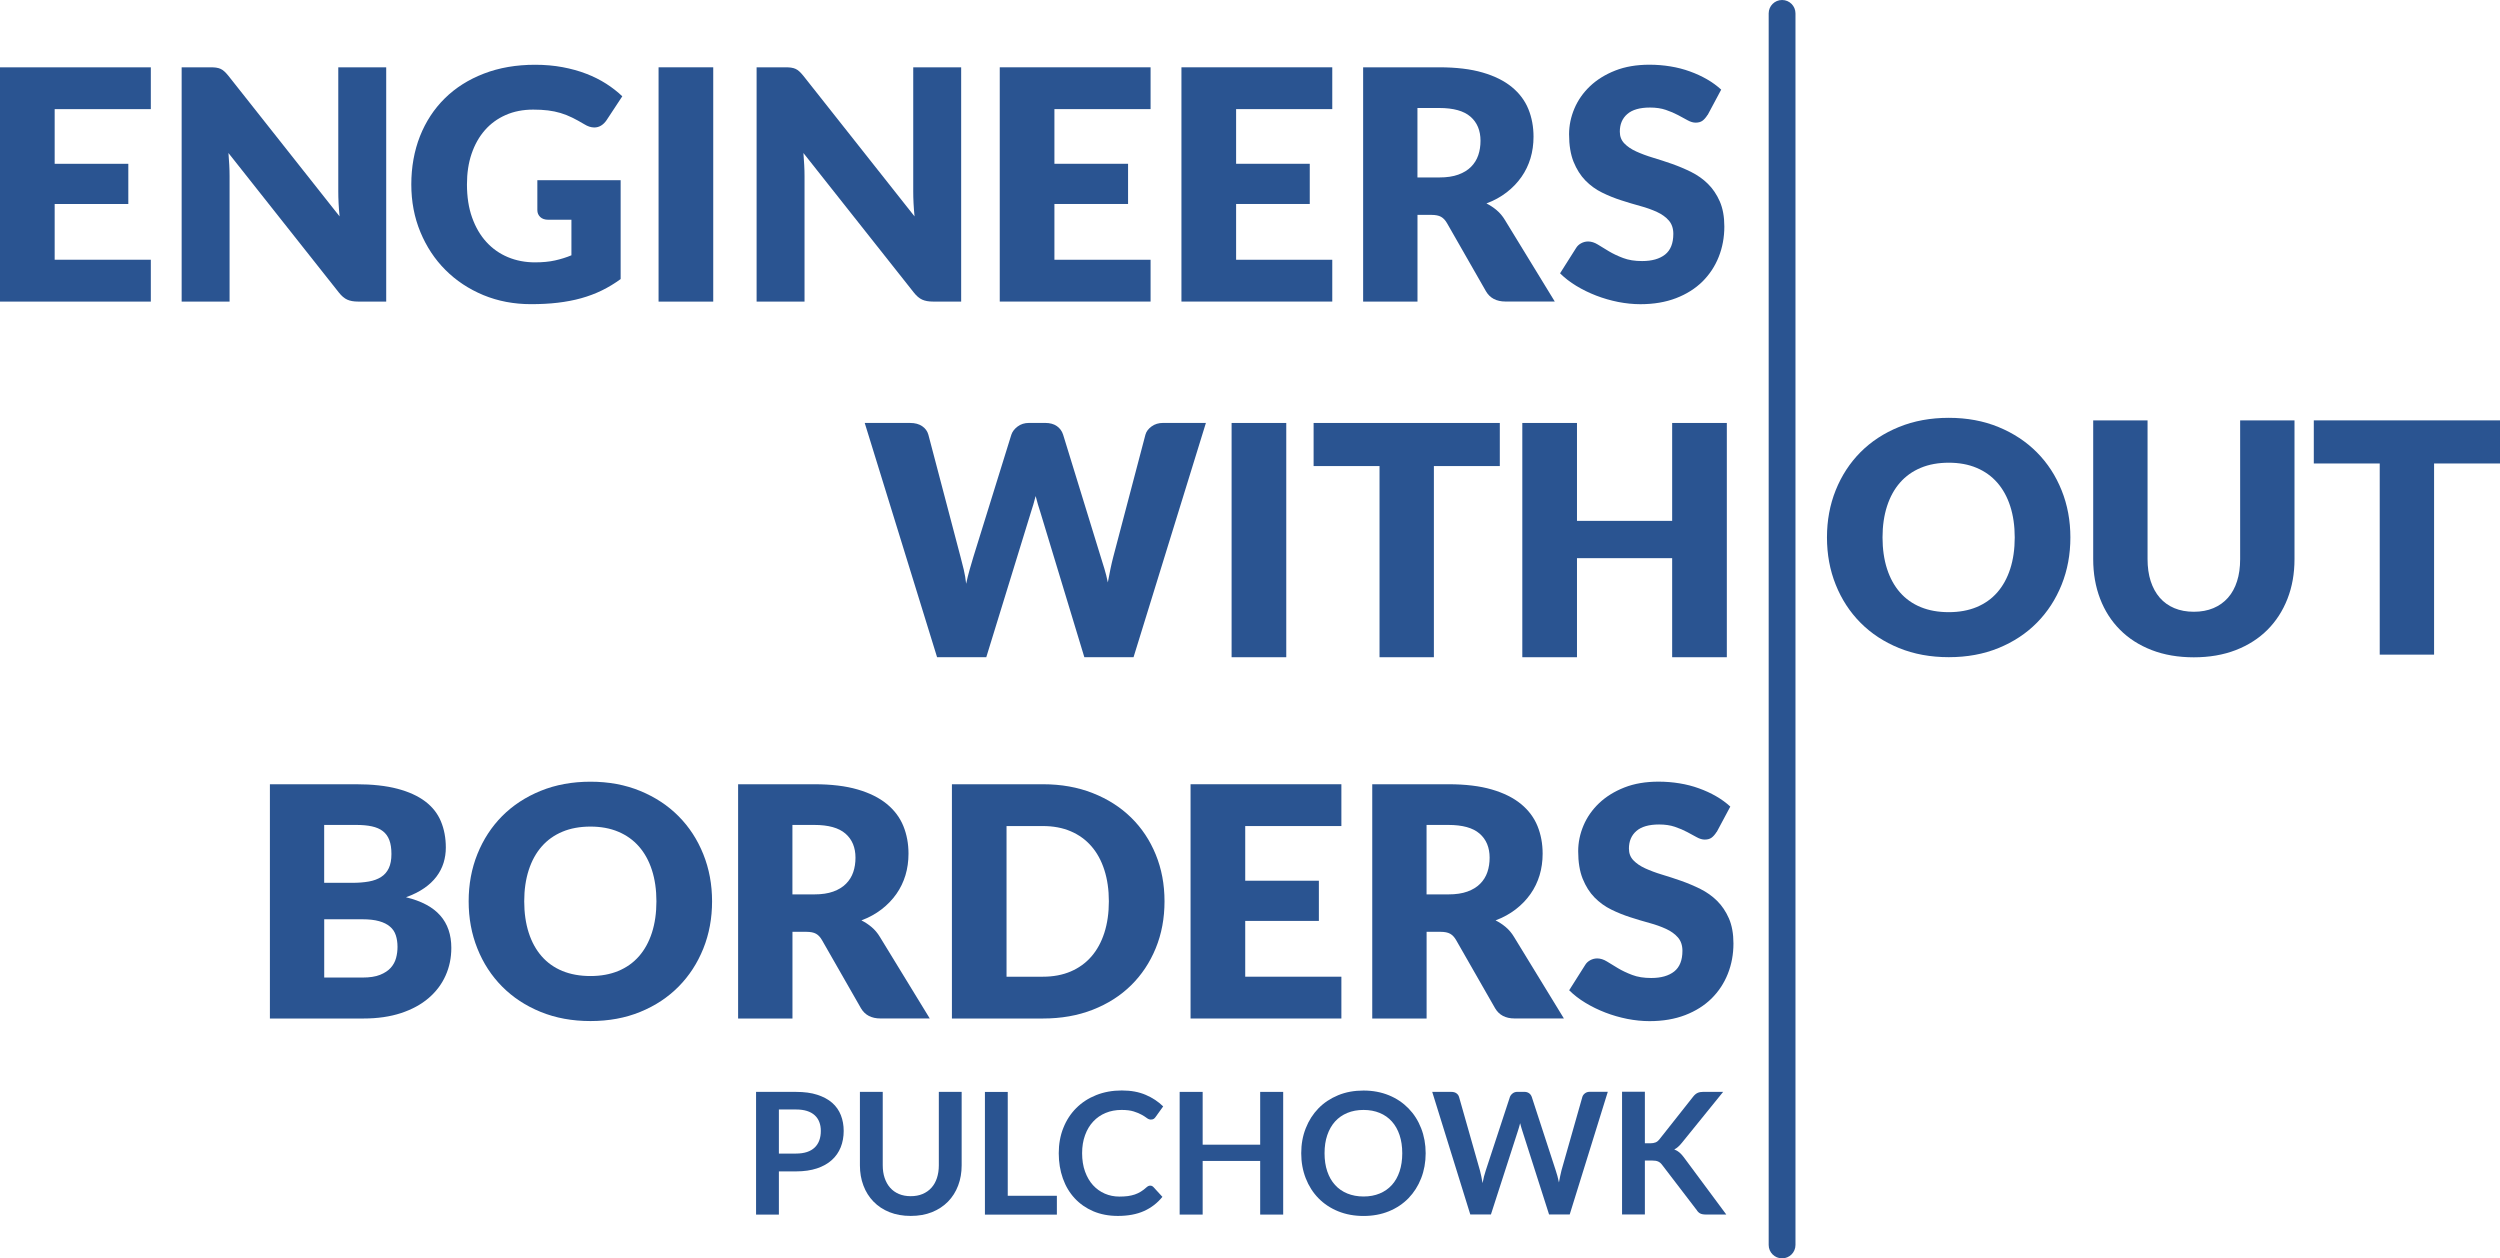
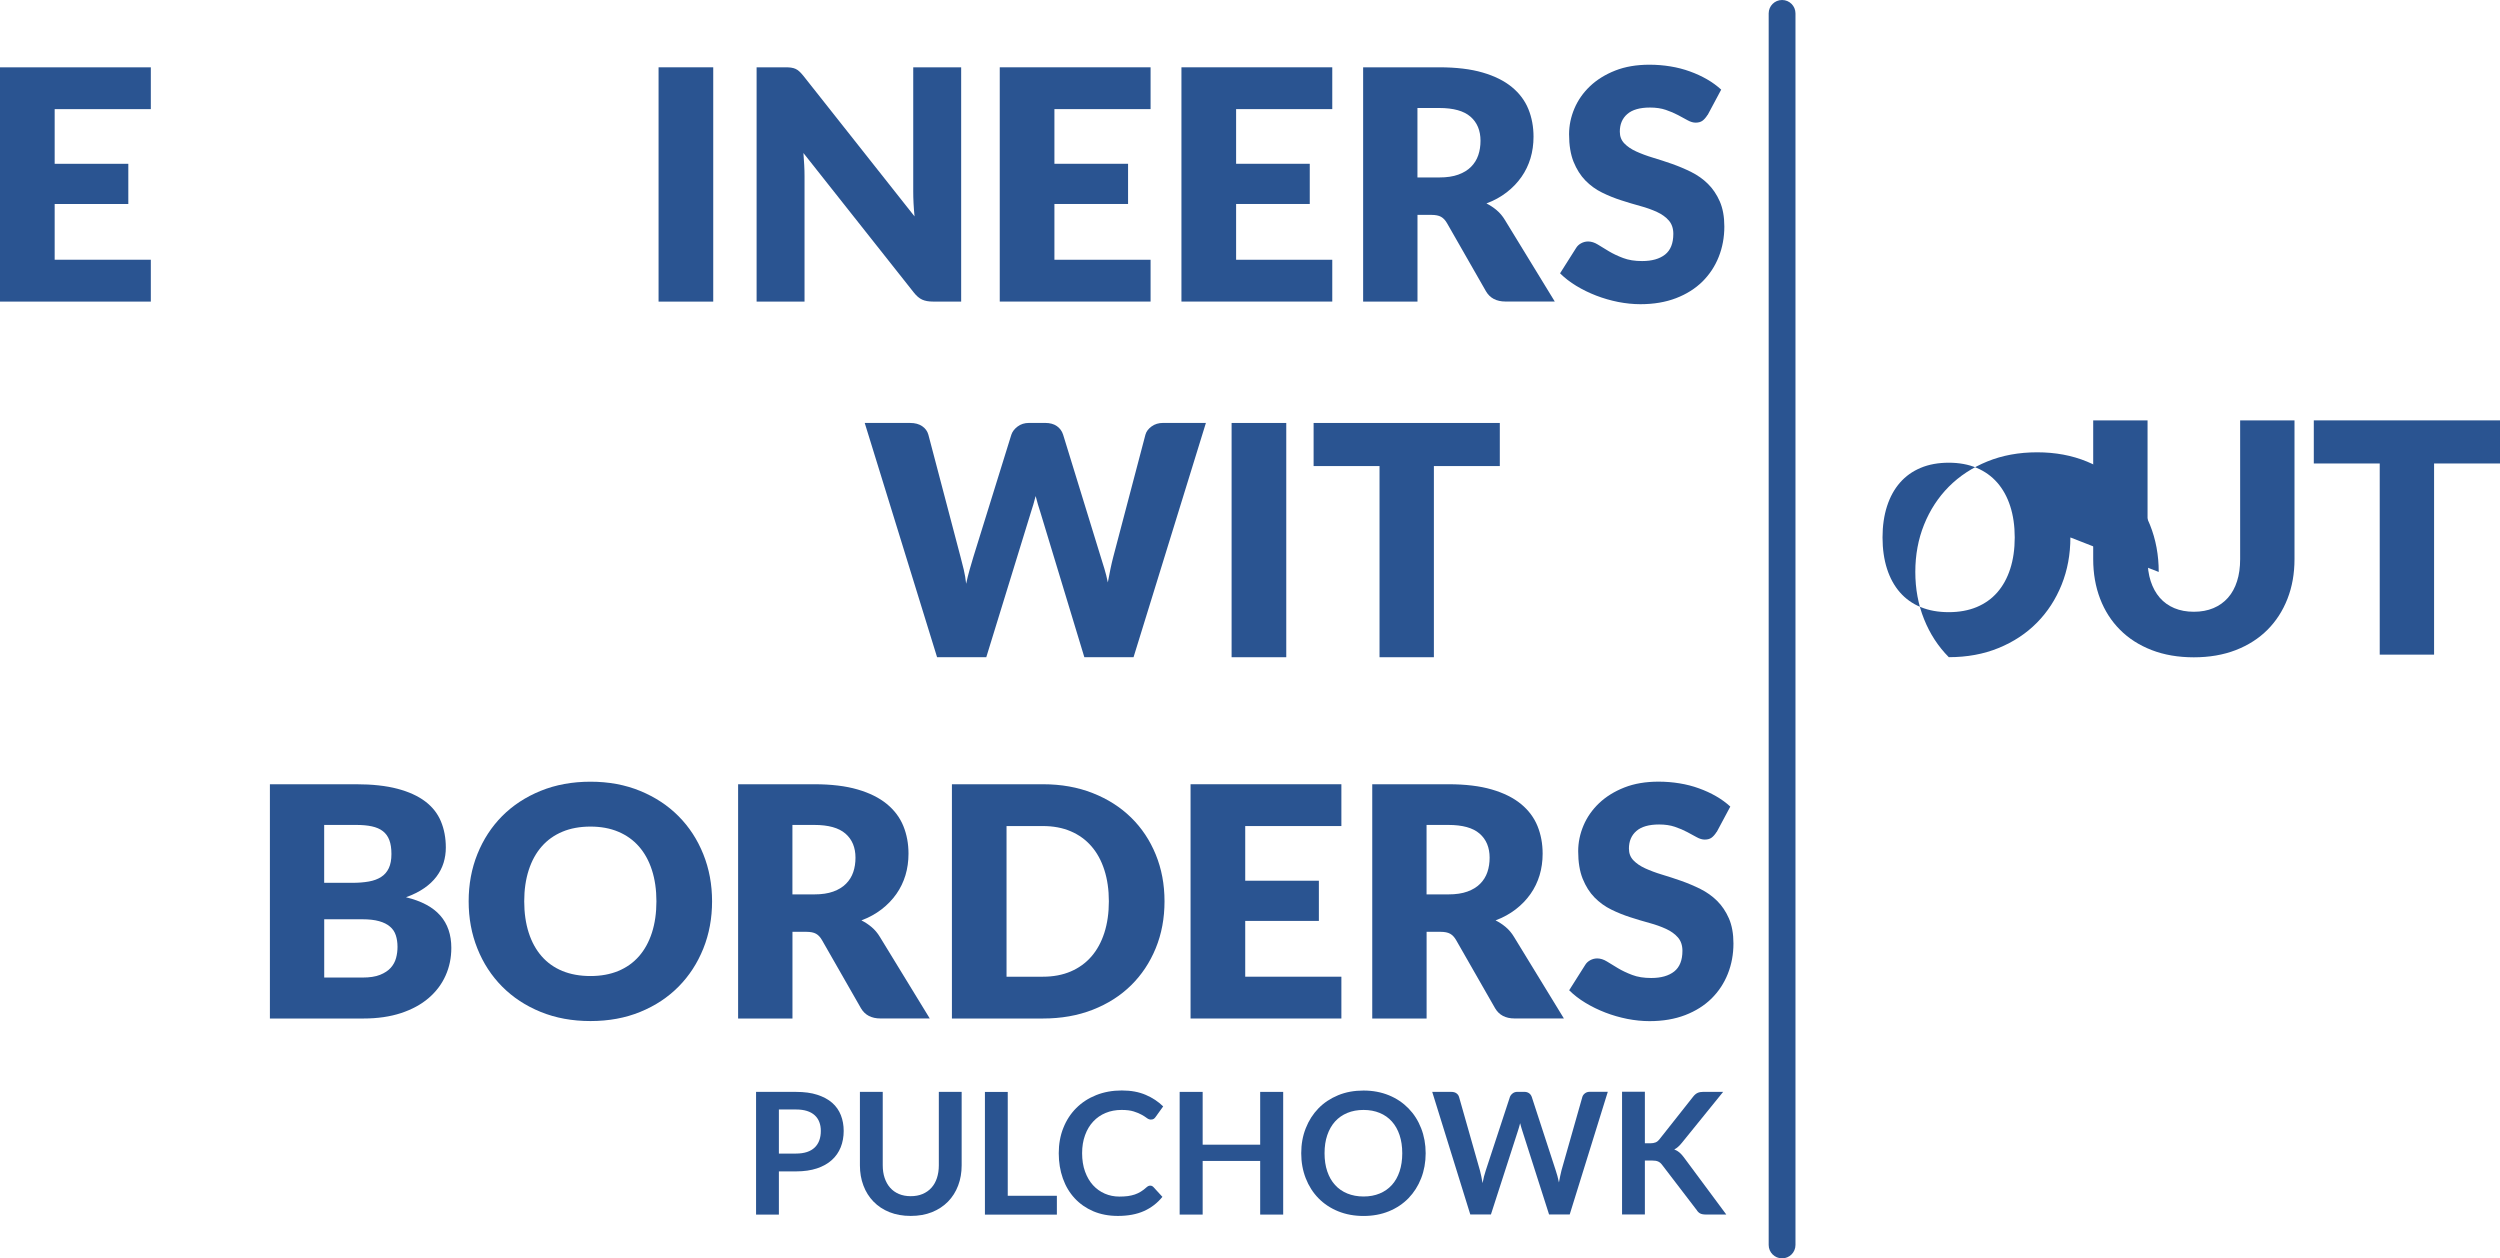
<svg xmlns="http://www.w3.org/2000/svg" viewBox="0 0 559.74 281.74">
  <g id="Layer_33" data-name="Layer 33">
    <path d="M33.77,15.07v9.36H12.24v12.24h16.49v9H12.24v12.49h21.53v9.36H0V15.07h33.77Z" style="fill: #2a5491;" />
  </g>
  <g id="Layer_32" data-name="Layer 32">
-     <path d="M48.42,15.15c.36.05.68.14.97.27.29.13.56.32.83.56s.56.56.9.97l24.91,31.5c-.1-1.01-.17-1.99-.22-2.93-.05-.95-.07-1.84-.07-2.68V15.07h10.73v52.45h-6.34c-.94,0-1.73-.14-2.38-.43s-1.27-.82-1.87-1.58l-24.73-31.25c.07.91.13,1.81.18,2.68.05.88.07,1.7.07,2.47v28.12h-10.73V15.07h6.41c.53,0,.97.02,1.33.07Z" style="fill: #2a5491;" />
-   </g>
+     </g>
  <g id="Layer_31" data-name="Layer 31">
-     <path d="M119.81,58.74c1.68,0,3.17-.14,4.46-.43,1.3-.29,2.52-.67,3.67-1.15v-7.96h-5.18c-.77,0-1.37-.2-1.8-.61-.43-.41-.65-.92-.65-1.55v-6.7h18.65v22.14c-1.34.98-2.74,1.83-4.19,2.54-1.45.71-3,1.29-4.64,1.75-1.64.46-3.4.79-5.26,1.01-1.86.22-3.86.32-5.99.32-3.84,0-7.39-.68-10.66-2.03-3.26-1.36-6.09-3.23-8.48-5.62-2.39-2.39-4.26-5.22-5.62-8.5-1.36-3.28-2.03-6.83-2.03-10.67s.65-7.51,1.94-10.78c1.3-3.28,3.15-6.1,5.56-8.48,2.41-2.38,5.33-4.22,8.75-5.54,3.42-1.32,7.24-1.98,11.47-1.98,2.18,0,4.24.18,6.16.54,1.92.36,3.69.85,5.31,1.48,1.62.62,3.1,1.37,4.45,2.23,1.34.86,2.54,1.8,3.6,2.81l-3.53,5.36c-.34.5-.74.9-1.21,1.19-.47.29-.98.43-1.53.43-.72,0-1.46-.24-2.23-.72-.96-.58-1.87-1.07-2.72-1.49-.85-.42-1.72-.76-2.61-1.03-.89-.26-1.82-.46-2.81-.58-.98-.12-2.09-.18-3.31-.18-2.28,0-4.33.4-6.16,1.21-1.82.8-3.38,1.94-4.66,3.4-1.28,1.46-2.27,3.22-2.97,5.27-.7,2.05-1.04,4.34-1.04,6.86,0,2.78.38,5.26,1.15,7.42.77,2.16,1.83,3.98,3.19,5.47,1.36,1.49,2.96,2.62,4.82,3.4,1.86.78,3.89,1.17,6.1,1.17Z" style="fill: #2a5491;" />
-   </g>
+     </g>
  <g id="Layer_30" data-name="Layer 30">
    <path d="M159.69,67.53h-12.24V15.07h12.24v52.45Z" style="fill: #2a5491;" />
  </g>
  <g id="Layer_29" data-name="Layer 29">
    <path d="M177.15,15.15c.36.05.68.14.97.27.29.13.56.32.83.56s.56.56.9.97l24.91,31.5c-.1-1.01-.17-1.99-.22-2.93-.05-.95-.07-1.84-.07-2.68V15.07h10.73v52.45h-6.34c-.94,0-1.73-.14-2.38-.43s-1.27-.82-1.87-1.58l-24.73-31.25c.07.91.13,1.81.18,2.68.05.88.07,1.7.07,2.47v28.12h-10.73V15.07h6.41c.53,0,.97.02,1.33.07Z" style="fill: #2a5491;" />
  </g>
  <g id="Layer_28" data-name="Layer 28">
    <path d="M257.61,15.07v9.36h-21.53v12.24h16.49v9h-16.49v12.49h21.53v9.36h-33.77V15.07h33.77Z" style="fill: #2a5491;" />
  </g>
  <g id="Layer_27" data-name="Layer 27">
    <path d="M298.29,15.07v9.36h-21.53v12.24h16.49v9h-16.49v12.49h21.53v9.36h-33.77V15.07h33.77Z" style="fill: #2a5491;" />
  </g>
  <g id="Layer_26" data-name="Layer 26">
    <path d="M317.37,48.12v19.4h-12.17V15.07h17.06c3.79,0,7.03.39,9.7,1.17,2.68.78,4.86,1.87,6.55,3.26,1.69,1.39,2.92,3.04,3.69,4.93.77,1.9,1.15,3.96,1.15,6.19,0,1.7-.23,3.31-.68,4.82-.46,1.51-1.13,2.91-2.03,4.19-.9,1.28-2,2.43-3.31,3.44-1.31,1.01-2.81,1.84-4.52,2.48.82.41,1.58.91,2.29,1.51.71.6,1.33,1.33,1.85,2.2l11.16,18.25h-11.02c-2.04,0-3.5-.77-4.39-2.3l-8.71-15.23c-.38-.67-.83-1.15-1.35-1.44-.52-.29-1.24-.43-2.18-.43h-3.1ZM317.37,39.73h4.9c1.66,0,3.07-.21,4.23-.63,1.16-.42,2.12-1,2.86-1.75.74-.74,1.28-1.61,1.62-2.61.34-1,.5-2.07.5-3.22,0-2.3-.75-4.1-2.25-5.4s-3.82-1.94-6.97-1.94h-4.9v15.55Z" style="fill: #2a5491;" />
  </g>
  <g id="Layer_25" data-name="Layer 25">
    <path d="M382.31,25.73c-.36.58-.74,1.01-1.13,1.3-.4.29-.91.43-1.53.43-.55,0-1.15-.17-1.78-.52-.64-.35-1.36-.74-2.16-1.17-.8-.43-1.72-.82-2.75-1.17-1.03-.35-2.21-.52-3.53-.52-2.28,0-3.98.49-5.09,1.46-1.12.97-1.67,2.29-1.67,3.94,0,1.06.33,1.93,1.01,2.63.67.7,1.55,1.3,2.65,1.8s2.34.97,3.74,1.39,2.84.89,4.3,1.4c1.46.52,2.9,1.12,4.3,1.82,1.4.7,2.65,1.58,3.74,2.66s1.97,2.39,2.65,3.94c.67,1.55,1.01,3.41,1.01,5.6,0,2.42-.42,4.69-1.26,6.8-.84,2.11-2.06,3.95-3.65,5.53-1.6,1.57-3.56,2.81-5.9,3.71-2.34.9-5,1.35-7.97,1.35-1.63,0-3.29-.17-4.99-.5-1.69-.34-3.33-.81-4.91-1.42-1.58-.61-3.07-1.34-4.46-2.18-1.39-.84-2.6-1.78-3.64-2.81l3.6-5.69c.26-.43.64-.78,1.12-1.04s1-.4,1.55-.4c.72,0,1.45.23,2.18.68.73.46,1.56.96,2.48,1.51.92.55,1.99,1.06,3.19,1.51,1.2.46,2.62.68,4.25.68,2.21,0,3.92-.49,5.15-1.46,1.22-.97,1.84-2.51,1.84-4.63,0-1.22-.34-2.22-1.01-2.99-.67-.77-1.55-1.4-2.65-1.91-1.09-.5-2.33-.95-3.73-1.33s-2.82-.81-4.28-1.28c-1.46-.47-2.89-1.04-4.28-1.73-1.39-.68-2.63-1.58-3.73-2.7-1.09-1.12-1.97-2.51-2.65-4.18-.67-1.67-1.01-3.73-1.01-6.17,0-1.97.4-3.89,1.19-5.76.79-1.87,1.96-3.54,3.49-5,1.54-1.46,3.42-2.63,5.65-3.51,2.23-.88,4.79-1.31,7.67-1.31,1.61,0,3.17.13,4.7.38s2.97.62,4.34,1.12c1.37.49,2.65,1.08,3.83,1.76,1.19.68,2.25,1.46,3.19,2.32l-3.02,5.65Z" style="fill: #2a5491;" />
  </g>
  <g id="Layer_24" data-name="Layer 24">
    <path d="M193.6,94.7h10.22c1.06,0,1.94.24,2.65.72.71.48,1.17,1.12,1.39,1.91l7.2,27.36c.24.89.48,1.84.72,2.84.24,1.01.42,2.06.54,3.17.24-1.13.5-2.19.79-3.19.29-1,.56-1.94.83-2.83l8.5-27.36c.22-.67.68-1.28,1.39-1.82.71-.54,1.57-.81,2.57-.81h3.6c1.06,0,1.93.23,2.61.7.68.47,1.16,1.11,1.42,1.93l8.42,27.36c.26.84.54,1.73.83,2.68.29.95.54,1.96.76,3.04.19-1.06.39-2.06.59-3.02.2-.96.41-1.86.63-2.7l7.2-27.36c.19-.7.65-1.31,1.37-1.84.72-.53,1.58-.79,2.59-.79h9.58l-16.2,52.45h-11.02l-9.86-32.51c-.17-.5-.34-1.06-.52-1.66-.18-.6-.35-1.24-.52-1.91-.17.67-.34,1.31-.52,1.91-.18.6-.35,1.15-.52,1.66l-10.01,32.51h-11.02l-16.2-52.45Z" style="fill: #2a5491;" />
  </g>
  <g id="Layer_23" data-name="Layer 23">
    <path d="M287.99,147.15h-12.24v-52.45h12.24v52.45Z" style="fill: #2a5491;" />
  </g>
  <g id="Layer_22" data-name="Layer 22">
    <path d="M335.8,94.7v9.65h-14.76v42.8h-12.17v-42.8h-14.76v-9.65h41.69Z" style="fill: #2a5491;" />
  </g>
  <g id="Layer_21" data-name="Layer 21">
-     <path d="M386.63,147.15h-12.24v-22.18h-21.31v22.18h-12.24v-52.45h12.24v21.92h21.31v-21.92h12.24v52.45Z" style="fill: #2a5491;" />
-   </g>
+     </g>
  <g id="Layer_20" data-name="Layer 20">
    <path d="M60.43,228.04v-52.45h19.3c3.62,0,6.71.34,9.25,1.01,2.54.67,4.62,1.62,6.23,2.84,1.61,1.22,2.78,2.71,3.51,4.46.73,1.75,1.1,3.71,1.1,5.87,0,1.18-.17,2.31-.5,3.4-.34,1.09-.86,2.12-1.58,3.08-.72.96-1.64,1.83-2.77,2.61-1.13.78-2.48,1.46-4.07,2.03,3.46.84,6.01,2.2,7.67,4.09,1.66,1.88,2.48,4.3,2.48,7.25,0,2.23-.43,4.31-1.3,6.23-.86,1.92-2.13,3.59-3.8,5.02-1.67,1.43-3.73,2.54-6.17,3.35-2.45.8-5.24,1.21-8.39,1.21h-20.95ZM72.59,197.66h6.34c1.34,0,2.56-.1,3.64-.29,1.08-.19,2-.53,2.75-1.01.76-.48,1.33-1.14,1.73-1.98.4-.84.59-1.9.59-3.17s-.16-2.29-.47-3.11c-.31-.83-.79-1.49-1.44-2s-1.47-.86-2.47-1.08c-1-.22-2.18-.32-3.55-.32h-7.13v12.96ZM72.59,205.8v13.07h8.57c1.61,0,2.92-.2,3.94-.61,1.02-.41,1.82-.94,2.39-1.58.58-.65.97-1.38,1.19-2.2.22-.82.32-1.64.32-2.48,0-.96-.13-1.82-.38-2.59s-.68-1.42-1.3-1.94c-.61-.53-1.42-.94-2.43-1.22-1.01-.29-2.28-.43-3.82-.43h-8.5Z" style="fill: #2a5491;" />
  </g>
  <g id="Layer_19" data-name="Layer 19">
    <path d="M159.43,201.8c0,3.79-.65,7.32-1.96,10.58-1.31,3.26-3.15,6.1-5.53,8.51s-5.24,4.3-8.59,5.67c-3.35,1.37-7.06,2.05-11.14,2.05s-7.8-.68-11.16-2.05c-3.36-1.37-6.23-3.26-8.62-5.67s-4.24-5.25-5.54-8.51c-1.31-3.26-1.96-6.79-1.96-10.58s.65-7.32,1.96-10.58c1.31-3.26,3.16-6.1,5.54-8.5,2.39-2.4,5.26-4.28,8.62-5.65,3.36-1.37,7.08-2.05,11.16-2.05s7.79.69,11.14,2.07c3.35,1.38,6.21,3.27,8.59,5.67,2.38,2.4,4.22,5.23,5.53,8.5,1.31,3.26,1.96,6.78,1.96,10.55ZM146.97,201.8c0-2.59-.34-4.93-1.01-7-.67-2.08-1.64-3.83-2.9-5.27-1.26-1.44-2.8-2.54-4.63-3.31-1.82-.77-3.9-1.15-6.23-1.15s-4.45.38-6.28,1.15c-1.84.77-3.38,1.87-4.64,3.31-1.26,1.44-2.23,3.2-2.9,5.27-.67,2.08-1.01,4.41-1.01,7s.34,4.96,1.01,7.04c.67,2.08,1.64,3.83,2.9,5.27,1.26,1.44,2.81,2.54,4.64,3.29s3.93,1.13,6.28,1.13,4.4-.38,6.23-1.13c1.82-.76,3.37-1.85,4.63-3.29,1.26-1.44,2.23-3.2,2.9-5.27.67-2.08,1.01-4.42,1.01-7.04Z" style="fill: #2a5491;" />
  </g>
  <g id="Layer_18" data-name="Layer 18">
    <path d="M177.43,208.64v19.4h-12.17v-52.45h17.06c3.79,0,7.03.39,9.7,1.17,2.68.78,4.86,1.87,6.55,3.26,1.69,1.39,2.92,3.04,3.69,4.93.77,1.9,1.15,3.96,1.15,6.19,0,1.7-.23,3.31-.68,4.82-.46,1.51-1.13,2.91-2.03,4.19-.9,1.28-2,2.43-3.31,3.44-1.31,1.01-2.81,1.84-4.52,2.48.82.41,1.58.91,2.29,1.51.71.6,1.33,1.33,1.85,2.2l11.16,18.25h-11.02c-2.04,0-3.5-.77-4.39-2.3l-8.71-15.23c-.38-.67-.83-1.15-1.35-1.44s-1.24-.43-2.18-.43h-3.1ZM177.43,200.25h4.9c1.66,0,3.07-.21,4.23-.63,1.16-.42,2.12-1,2.86-1.75.74-.74,1.28-1.61,1.62-2.61s.5-2.07.5-3.22c0-2.3-.75-4.1-2.25-5.4s-3.82-1.94-6.97-1.94h-4.9v15.55Z" style="fill: #2a5491;" />
  </g>
  <g id="Layer_17" data-name="Layer 17">
    <path d="M260.73,201.8c0,3.79-.65,7.29-1.96,10.49-1.31,3.2-3.15,5.98-5.53,8.32s-5.24,4.16-8.59,5.47c-3.35,1.31-7.06,1.96-11.14,1.96h-20.38v-52.45h20.38c4.08,0,7.79.66,11.14,1.98,3.35,1.32,6.21,3.14,8.59,5.47,2.38,2.33,4.22,5.09,5.53,8.3,1.31,3.2,1.96,6.69,1.96,10.46ZM248.27,201.8c0-2.59-.34-4.93-1.01-7.02-.67-2.09-1.64-3.86-2.9-5.31-1.26-1.45-2.8-2.57-4.63-3.35-1.82-.78-3.9-1.17-6.23-1.17h-8.14v33.73h8.14c2.33,0,4.4-.39,6.23-1.17,1.82-.78,3.37-1.9,4.63-3.35,1.26-1.45,2.23-3.22,2.9-5.31.67-2.09,1.01-4.44,1.01-7.06Z" style="fill: #2a5491;" />
  </g>
  <g id="Layer_16" data-name="Layer 16">
    <path d="M300.33,175.59v9.36h-21.53v12.24h16.49v9h-16.49v12.49h21.53v9.36h-33.77v-52.45h33.77Z" style="fill: #2a5491;" />
  </g>
  <g id="Layer_15" data-name="Layer 15">
    <path d="M319.41,208.64v19.4h-12.17v-52.45h17.06c3.79,0,7.03.39,9.7,1.17,2.68.78,4.86,1.87,6.55,3.26,1.69,1.39,2.92,3.04,3.69,4.93.77,1.9,1.15,3.96,1.15,6.19,0,1.7-.23,3.31-.68,4.82-.46,1.51-1.13,2.91-2.03,4.19-.9,1.28-2,2.43-3.31,3.44-1.31,1.01-2.81,1.84-4.52,2.48.82.41,1.58.91,2.29,1.51.71.6,1.33,1.33,1.85,2.2l11.16,18.25h-11.02c-2.04,0-3.5-.77-4.39-2.3l-8.71-15.23c-.38-.67-.83-1.15-1.35-1.44-.52-.29-1.24-.43-2.18-.43h-3.1ZM319.41,200.25h4.9c1.66,0,3.07-.21,4.23-.63,1.16-.42,2.12-1,2.86-1.75.74-.74,1.28-1.61,1.62-2.61s.5-2.07.5-3.22c0-2.3-.75-4.1-2.25-5.4s-3.82-1.94-6.97-1.94h-4.9v15.55Z" style="fill: #2a5491;" />
  </g>
  <g id="Layer_14" data-name="Layer 14">
    <path d="M384.35,186.25c-.36.58-.74,1.01-1.13,1.3-.4.29-.91.43-1.53.43-.55,0-1.15-.17-1.78-.52-.64-.35-1.36-.74-2.16-1.17-.8-.43-1.72-.82-2.75-1.17-1.03-.35-2.21-.52-3.53-.52-2.28,0-3.98.49-5.09,1.46-1.12.97-1.67,2.29-1.67,3.94,0,1.06.33,1.93,1.01,2.63.67.7,1.55,1.3,2.65,1.8s2.34.97,3.74,1.39,2.84.89,4.3,1.4c1.46.52,2.9,1.12,4.3,1.82,1.4.7,2.65,1.58,3.74,2.66s1.97,2.39,2.65,3.94c.67,1.55,1.01,3.42,1.01,5.6,0,2.42-.42,4.69-1.26,6.8-.84,2.11-2.06,3.95-3.65,5.53-1.6,1.57-3.56,2.81-5.9,3.71-2.34.9-5,1.35-7.97,1.35-1.63,0-3.29-.17-4.99-.5-1.69-.34-3.33-.81-4.91-1.42-1.58-.61-3.07-1.34-4.46-2.18s-2.6-1.78-3.64-2.81l3.6-5.69c.26-.43.64-.78,1.12-1.04.48-.26,1-.4,1.55-.4.72,0,1.45.23,2.18.68.73.46,1.56.96,2.48,1.51s1.99,1.06,3.19,1.51c1.2.46,2.62.68,4.25.68,2.21,0,3.92-.49,5.15-1.46,1.22-.97,1.84-2.51,1.84-4.63,0-1.22-.34-2.22-1.01-2.99-.67-.77-1.55-1.4-2.65-1.91-1.09-.5-2.33-.95-3.73-1.33s-2.82-.81-4.28-1.28c-1.46-.47-2.89-1.04-4.28-1.73-1.39-.68-2.63-1.58-3.73-2.7s-1.97-2.51-2.65-4.18c-.67-1.67-1.01-3.73-1.01-6.17,0-1.97.4-3.89,1.19-5.76.79-1.87,1.96-3.54,3.49-5,1.54-1.46,3.42-2.63,5.65-3.51,2.23-.88,4.79-1.31,7.67-1.31,1.61,0,3.17.13,4.7.38s2.97.62,4.34,1.12c1.37.49,2.65,1.08,3.83,1.76,1.19.68,2.25,1.46,3.19,2.32l-3.02,5.65Z" style="fill: #2a5491;" />
  </g>
  <g id="Layer_13" data-name="Layer 13">
    <path d="M399,281.74c-1.66,0-3-1.34-3-3V3c0-1.66,1.34-3,3-3s3,1.34,3,3v275.74c0,1.66-1.34,3-3,3Z" style="fill: #2a5491;" />
  </g>
  <g id="Layer_12" data-name="Layer 12">
-     <path d="M463.55,120.33c0,3.79-.65,7.32-1.96,10.58-1.31,3.26-3.15,6.1-5.53,8.51s-5.24,4.3-8.59,5.67c-3.35,1.37-7.06,2.05-11.14,2.05s-7.8-.68-11.16-2.05-6.23-3.26-8.62-5.67c-2.39-2.41-4.24-5.25-5.54-8.51-1.31-3.26-1.96-6.79-1.96-10.58s.65-7.32,1.96-10.58c1.31-3.26,3.16-6.1,5.54-8.5,2.39-2.4,5.26-4.28,8.62-5.65s7.08-2.05,11.16-2.05,7.79.69,11.14,2.07c3.35,1.38,6.21,3.27,8.59,5.67,2.38,2.4,4.22,5.23,5.53,8.5,1.31,3.26,1.96,6.78,1.96,10.55ZM451.09,120.33c0-2.59-.34-4.93-1.01-7-.67-2.08-1.64-3.83-2.9-5.27-1.26-1.44-2.8-2.54-4.63-3.31-1.82-.77-3.9-1.15-6.23-1.15s-4.45.38-6.28,1.15c-1.84.77-3.38,1.87-4.64,3.31s-2.23,3.2-2.9,5.27c-.67,2.08-1.01,4.41-1.01,7s.34,4.96,1.01,7.04c.67,2.08,1.64,3.83,2.9,5.27s2.81,2.54,4.64,3.29c1.84.76,3.93,1.13,6.28,1.13s4.4-.38,6.23-1.13c1.82-.76,3.37-1.85,4.63-3.29,1.26-1.44,2.23-3.2,2.9-5.27.67-2.08,1.01-4.42,1.01-7.04Z" style="fill: #2a5491;" />
+     <path d="M463.55,120.33c0,3.79-.65,7.32-1.96,10.58-1.31,3.26-3.15,6.1-5.53,8.51s-5.24,4.3-8.59,5.67c-3.35,1.37-7.06,2.05-11.14,2.05c-2.39-2.41-4.24-5.25-5.54-8.51-1.31-3.26-1.96-6.79-1.96-10.58s.65-7.32,1.96-10.58c1.31-3.26,3.16-6.1,5.54-8.5,2.39-2.4,5.26-4.28,8.62-5.65s7.08-2.05,11.16-2.05,7.79.69,11.14,2.07c3.35,1.38,6.21,3.27,8.59,5.67,2.38,2.4,4.22,5.23,5.53,8.5,1.31,3.26,1.96,6.78,1.96,10.55ZM451.09,120.33c0-2.59-.34-4.93-1.01-7-.67-2.08-1.64-3.83-2.9-5.27-1.26-1.44-2.8-2.54-4.63-3.31-1.82-.77-3.9-1.15-6.23-1.15s-4.45.38-6.28,1.15c-1.84.77-3.38,1.87-4.64,3.31s-2.23,3.2-2.9,5.27c-.67,2.08-1.01,4.41-1.01,7s.34,4.96,1.01,7.04c.67,2.08,1.64,3.83,2.9,5.27s2.81,2.54,4.64,3.29c1.84.76,3.93,1.13,6.28,1.13s4.4-.38,6.23-1.13c1.82-.76,3.37-1.85,4.63-3.29,1.26-1.44,2.23-3.2,2.9-5.27.67-2.08,1.01-4.42,1.01-7.04Z" style="fill: #2a5491;" />
  </g>
  <g id="Layer_11" data-name="Layer 11">
    <path d="M491.2,136.97c1.63,0,3.09-.27,4.37-.81,1.28-.54,2.37-1.31,3.26-2.32.89-1.01,1.57-2.24,2.03-3.69.47-1.45.7-3.1.7-4.95v-31.07h12.17v31.07c0,3.22-.52,6.17-1.57,8.86s-2.54,5-4.48,6.95c-1.94,1.94-4.31,3.46-7.09,4.54-2.79,1.08-5.92,1.62-9.4,1.62s-6.65-.54-9.43-1.62c-2.79-1.08-5.15-2.59-7.09-4.54-1.94-1.94-3.43-4.26-4.46-6.95s-1.55-5.64-1.55-8.86v-31.07h12.17v31.03c0,1.85.23,3.5.7,4.95.47,1.45,1.15,2.69,2.03,3.71.89,1.02,1.97,1.8,3.26,2.34,1.28.54,2.74.81,4.37.81Z" style="fill: #2a5491;" />
  </g>
  <g id="Layer_10" data-name="Layer 10">
    <path d="M559.74,94.12v9.65h-14.76v42.8h-12.17v-42.8h-14.76v-9.65h41.69Z" style="fill: #2a5491;" />
  </g>
  <g id="Layer_9" data-name="Layer 9">
    <path d="M174.39,262.27v9.67h-5.11v-27.47h8.95c1.84,0,3.43.21,4.77.65s2.45,1.03,3.33,1.8c.87.77,1.52,1.7,1.94,2.77.42,1.08.63,2.25.63,3.53s-.22,2.55-.67,3.66-1.11,2.06-2,2.86-2,1.42-3.32,1.86c-1.33.44-2.89.67-4.67.67h-3.84ZM174.39,258.28h3.84c.94,0,1.75-.12,2.45-.35.7-.23,1.27-.57,1.73-1.01.46-.44.8-.97,1.03-1.6s.34-1.33.34-2.1-.11-1.4-.34-2-.57-1.1-1.03-1.52c-.46-.42-1.03-.74-1.73-.96-.7-.22-1.51-.33-2.45-.33h-3.84v9.86Z" style="fill: #2a5491;" />
  </g>
  <g id="Layer_8" data-name="Layer 8">
    <path d="M203.91,267.82c.99,0,1.87-.16,2.65-.49.78-.33,1.44-.79,1.98-1.39.54-.6.95-1.32,1.23-2.17s.43-1.8.43-2.85v-16.45h5.11v16.45c0,1.63-.26,3.14-.79,4.53-.53,1.39-1.28,2.58-2.27,3.59s-2.18,1.79-3.59,2.36c-1.41.56-2.99.84-4.75.84s-3.34-.28-4.75-.84c-1.41-.56-2.6-1.35-3.58-2.36-.98-1.01-1.74-2.2-2.26-3.59-.53-1.39-.79-2.9-.79-4.53v-16.45h5.11v16.43c0,1.05.14,2,.43,2.85.29.85.69,1.57,1.23,2.18s1.19,1.07,1.97,1.4c.78.33,1.66.49,2.65.49Z" style="fill: #2a5491;" />
  </g>
  <g id="Layer_7" data-name="Layer 7">
    <path d="M225.63,267.73h11v4.22h-16.11v-27.47h5.11v23.26Z" style="fill: #2a5491;" />
  </g>
  <g id="Layer_6" data-name="Layer 6">
    <path d="M257.53,265.46c.28,0,.52.11.72.32l2.01,2.19c-1.12,1.38-2.49,2.44-4.11,3.17s-3.58,1.1-5.86,1.1c-2.04,0-3.87-.35-5.5-1.04-1.63-.7-3.02-1.67-4.17-2.91-1.15-1.24-2.04-2.72-2.65-4.45s-.92-3.6-.92-5.64.34-3.96,1.03-5.67c.68-1.72,1.65-3.2,2.89-4.44s2.73-2.21,4.46-2.9c1.73-.69,3.64-1.04,5.73-1.04s3.82.33,5.35.98c1.53.65,2.83,1.52,3.92,2.59l-1.71,2.38c-.1.15-.23.29-.39.4-.16.11-.38.17-.66.17s-.59-.11-.89-.34c-.3-.23-.69-.48-1.16-.74-.47-.27-1.06-.51-1.78-.74-.72-.23-1.62-.34-2.73-.34-1.29,0-2.48.22-3.56.67-1.08.45-2.01,1.09-2.79,1.93-.78.84-1.39,1.85-1.82,3.05-.44,1.2-.66,2.54-.66,4.04s.22,2.92.66,4.12c.44,1.2,1.03,2.22,1.78,3.04.75.82,1.63,1.45,2.64,1.89,1.01.44,2.1.66,3.27.66.7,0,1.33-.04,1.89-.11.56-.08,1.08-.2,1.56-.36.48-.16.92-.38,1.35-.64.42-.26.85-.58,1.26-.96.13-.11.26-.21.4-.28.14-.07.29-.1.46-.1Z" style="fill: #2a5491;" />
  </g>
  <g id="Layer_5" data-name="Layer 5">
    <path d="M287.3,271.94h-5.15v-12.01h-12.88v12.01h-5.15v-27.47h5.15v11.82h12.88v-11.82h5.15v27.47Z" style="fill: #2a5491;" />
  </g>
  <g id="Layer_4" data-name="Layer 4">
    <path d="M319.2,258.21c0,2.01-.34,3.88-1.01,5.6-.67,1.72-1.62,3.2-2.83,4.46-1.22,1.25-2.68,2.23-4.39,2.93-1.71.7-3.6,1.05-5.68,1.05s-3.97-.35-5.69-1.05c-1.72-.7-3.19-1.68-4.41-2.93-1.22-1.25-2.17-2.74-2.84-4.46-.67-1.72-1.01-3.58-1.01-5.6s.33-3.88,1.01-5.59c.67-1.72,1.62-3.2,2.84-4.46,1.22-1.25,2.69-2.23,4.41-2.94s3.61-1.05,5.69-1.05,3.97.36,5.68,1.06,3.17,1.69,4.39,2.94,2.16,2.73,2.83,4.45c.67,1.72,1.01,3.58,1.01,5.59ZM313.96,258.21c0-1.51-.2-2.86-.6-4.06-.4-1.2-.97-2.21-1.72-3.05-.75-.84-1.66-1.48-2.73-1.92-1.07-.44-2.28-.67-3.62-.67s-2.55.22-3.63.67-1.99,1.08-2.75,1.92c-.75.84-1.33,1.85-1.74,3.05-.41,1.2-.61,2.55-.61,4.06s.2,2.86.61,4.06c.41,1.2.98,2.21,1.74,3.04.75.83,1.67,1.47,2.75,1.91,1.08.44,2.29.67,3.63.67s2.55-.22,3.62-.67c1.07-.44,1.98-1.08,2.73-1.91.75-.83,1.32-1.84,1.72-3.04.4-1.2.6-2.55.6-4.06Z" style="fill: #2a5491;" />
  </g>
  <g id="Layer_3" data-name="Layer 3">
    <path d="M320.68,244.47h4.29c.44,0,.81.1,1.11.31.3.21.5.49.6.84l4.67,16.44c.11.41.22.85.31,1.32.09.47.19.98.28,1.51.1-.53.21-1.04.33-1.51s.25-.92.39-1.32l5.4-16.44c.1-.29.3-.56.6-.8.3-.24.66-.36,1.09-.36h1.5c.44,0,.81.1,1.1.31.29.21.49.49.61.84l5.36,16.44c.28.81.52,1.71.72,2.7.09-.49.18-.97.28-1.43.1-.46.19-.88.29-1.27l4.67-16.44c.09-.32.29-.59.59-.82.3-.23.67-.34,1.1-.34h4.01l-8.53,27.47h-4.62l-6-18.77c-.08-.24-.16-.5-.24-.78s-.16-.58-.24-.89c-.08.32-.16.62-.24.89-.08.28-.16.54-.24.78l-6.06,18.77h-4.62l-8.53-27.47Z" style="fill: #2a5491;" />
  </g>
  <g id="Layer_2" data-name="Layer 2">
    <path d="M368.28,255.98h1.2c.48,0,.88-.07,1.2-.2.32-.13.59-.35.82-.64l7.58-9.59c.32-.41.65-.69,1-.85.35-.16.79-.24,1.32-.24h4.41l-9.25,11.42c-.29.35-.57.65-.84.89-.27.24-.55.44-.86.59.42.15.79.37,1.13.65.33.28.66.63.98,1.06l9.54,12.86h-4.52c-.61,0-1.06-.09-1.36-.26s-.55-.42-.75-.75l-7.77-10.15c-.25-.33-.54-.57-.86-.71-.32-.15-.77-.22-1.35-.22h-1.62v12.08h-5.11v-27.49h5.11v11.53Z" style="fill: #2a5491;" />
  </g>
</svg>